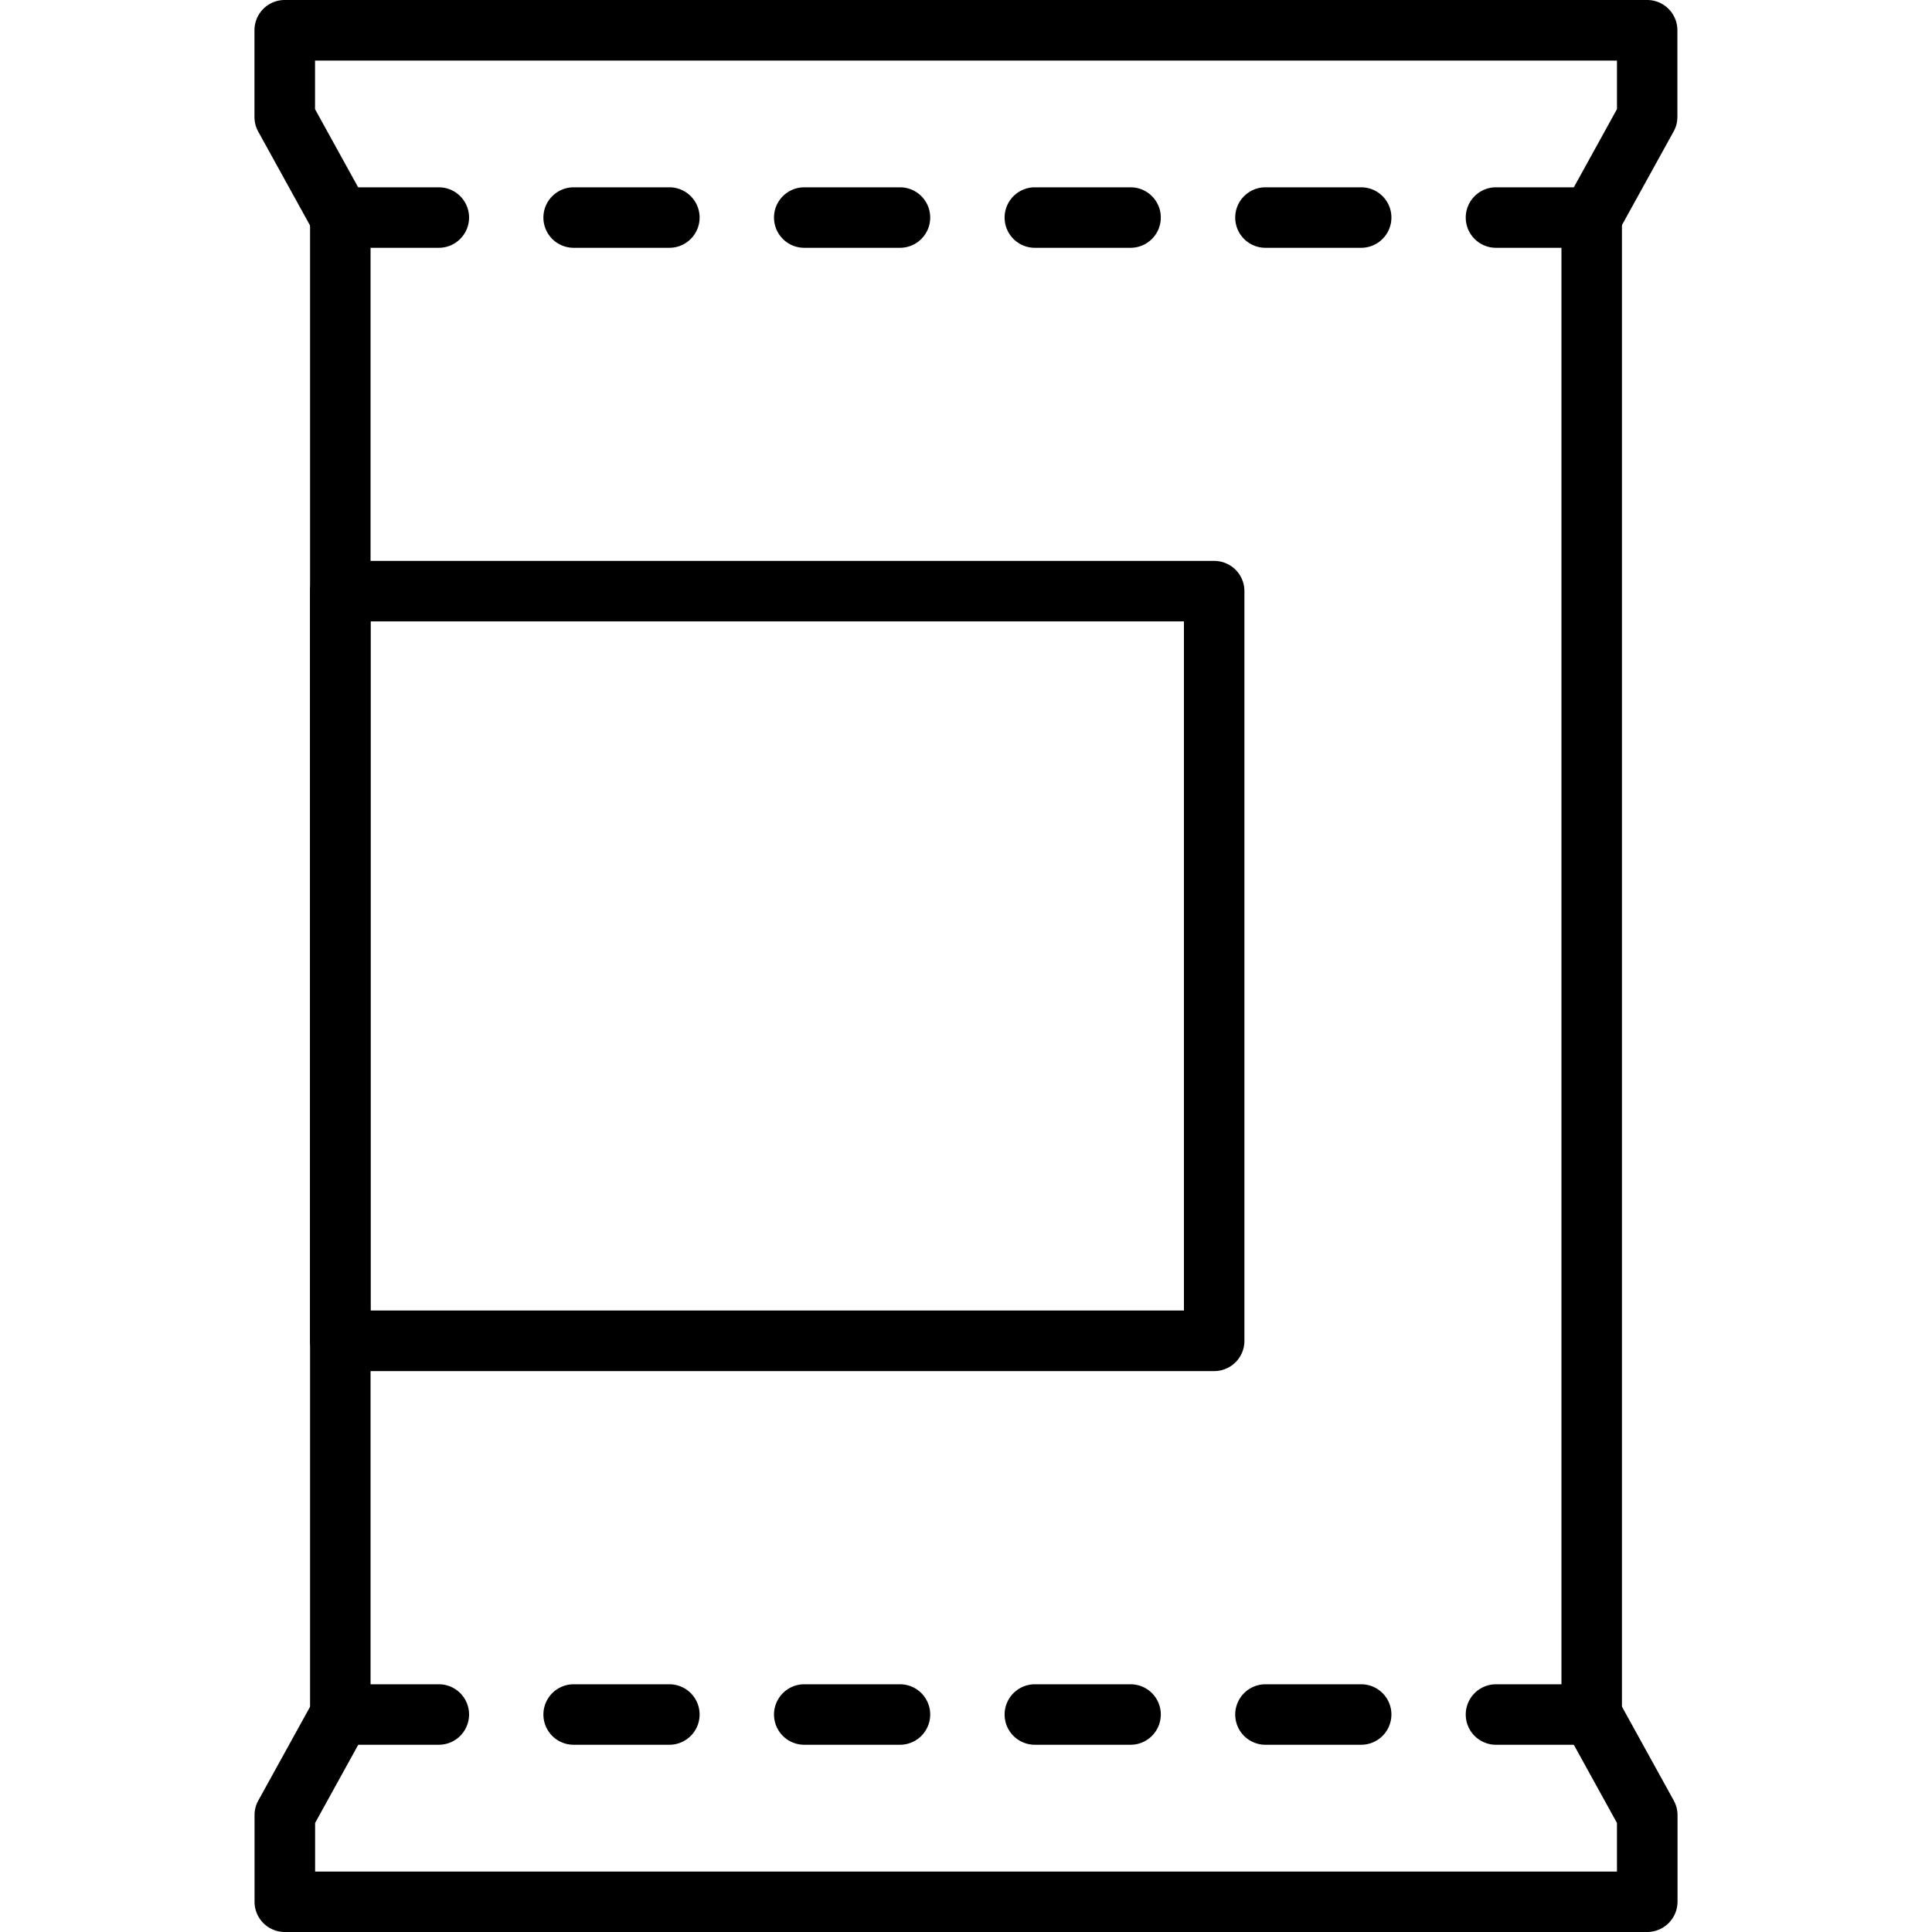
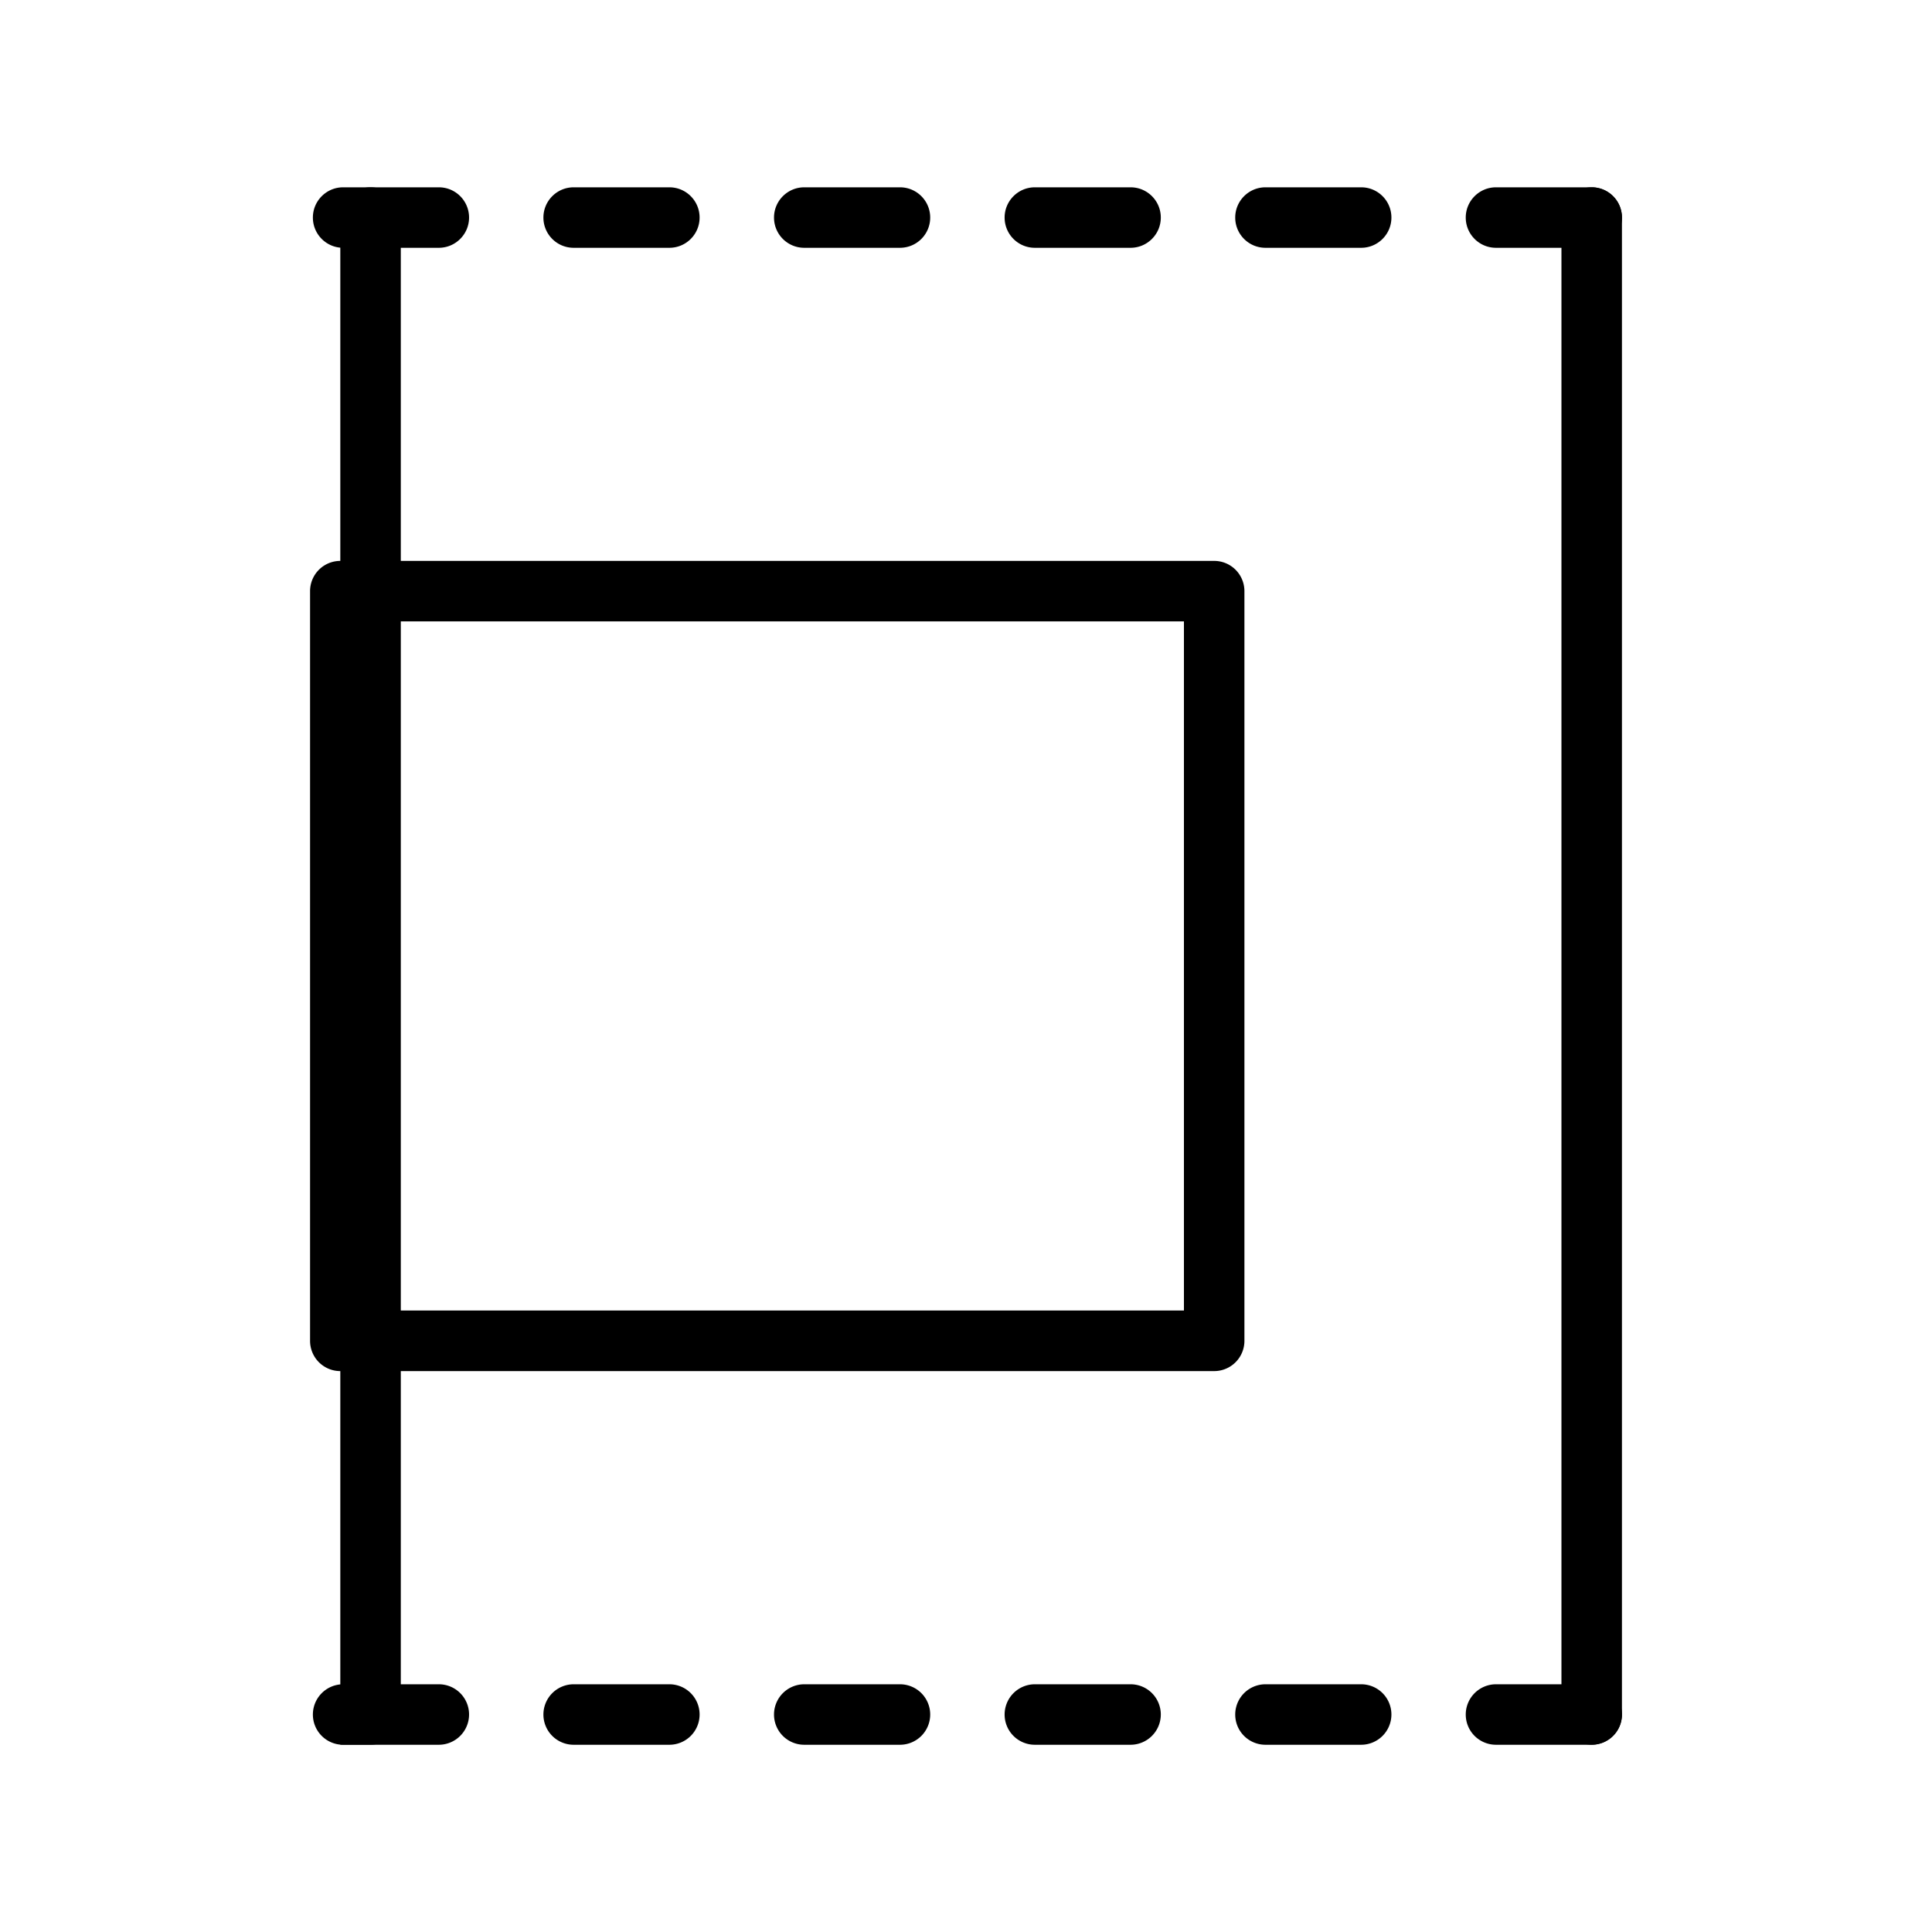
<svg xmlns="http://www.w3.org/2000/svg" x="0" y="0" viewBox="0 0 303.29 303.29" style="enable-background:new 0 0 512 512" xml:space="preserve">
  <g>
-     <path d="M53.423 273.885a4.745 4.745 0 0 1-4.748-4.748V34.153c0-2.63 2.129-4.748 4.748-4.748s4.748 2.129 4.748 4.748v234.985a4.753 4.753 0 0 1-4.748 4.747zM249.868 273.885a4.745 4.745 0 0 1-4.748-4.748V34.153c0-2.63 2.129-4.748 4.748-4.748s4.748 2.129 4.748 4.748v234.985c.011 2.618-2.119 4.747-4.748 4.747z" fill="currentColor" opacity="1" data-original="#000000" />
-     <path d="M249.868 38.9c-.78 0-1.559-.186-2.292-.593a4.746 4.746 0 0 1-1.862-6.458l8.122-14.72V9.507H49.455v7.633l8.122 14.72a4.759 4.759 0 0 1-1.862 6.458 4.756 4.756 0 0 1-6.458-1.862l-8.716-15.791a4.768 4.768 0 0 1-.593-2.292V4.748A4.745 4.745 0 0 1 44.696 0h213.876a4.745 4.745 0 0 1 4.748 4.748v13.603c0 .803-.198 1.594-.593 2.292l-8.716 15.791a4.683 4.683 0 0 1-4.143 2.466zM258.583 303.29H44.707a4.745 4.745 0 0 1-4.748-4.748V284.94c0-.803.198-1.594.593-2.292l8.716-15.791a4.746 4.746 0 0 1 6.458-1.862 4.756 4.756 0 0 1 1.862 6.458l-8.122 14.72v7.633h204.369v-7.633l-8.122-14.72a4.759 4.759 0 0 1 1.862-6.458 4.756 4.756 0 0 1 6.458 1.862l8.716 15.791c.384.698.593 1.489.593 2.292v13.603a4.77 4.77 0 0 1-4.759 4.747z" fill="currentColor" opacity="1" data-original="#000000" />
+     <path d="M53.423 273.885V34.153c0-2.63 2.129-4.748 4.748-4.748s4.748 2.129 4.748 4.748v234.985a4.753 4.753 0 0 1-4.748 4.747zM249.868 273.885a4.745 4.745 0 0 1-4.748-4.748V34.153c0-2.63 2.129-4.748 4.748-4.748s4.748 2.129 4.748 4.748v234.985c.011 2.618-2.119 4.747-4.748 4.747z" fill="currentColor" opacity="1" data-original="#000000" />
    <path d="M68.887 38.9H53.865c-2.63 0-4.748-2.129-4.748-4.748s2.129-4.748 4.748-4.748h15.023c2.63 0 4.748 2.129 4.748 4.748S71.505 38.9 68.887 38.9zM105.076 38.9H90.054c-2.63 0-4.748-2.129-4.748-4.748s2.129-4.748 4.748-4.748h15.023c2.63 0 4.748 2.129 4.748 4.748s-2.119 4.748-4.749 4.748zM141.277 38.9h-15.023c-2.63 0-4.748-2.129-4.748-4.748s2.129-4.748 4.748-4.748h15.023c2.63 0 4.748 2.129 4.748 4.748s-2.118 4.748-4.748 4.748zM177.478 38.9h-15.023c-2.63 0-4.748-2.129-4.748-4.748s2.129-4.748 4.748-4.748h15.023c2.63 0 4.748 2.129 4.748 4.748s-2.13 4.748-4.748 4.748zM213.679 38.9h-15.023c-2.63 0-4.748-2.129-4.748-4.748s2.129-4.748 4.748-4.748h15.023c2.63 0 4.748 2.129 4.748 4.748s-2.13 4.748-4.748 4.748zM249.868 38.9h-15.023c-2.63 0-4.748-2.129-4.748-4.748s2.129-4.748 4.748-4.748h15.023c2.63 0 4.748 2.129 4.748 4.748s-2.119 4.748-4.748 4.748zM68.887 273.897H53.865a4.745 4.745 0 0 1-4.748-4.748 4.753 4.753 0 0 1 4.748-4.748h15.023a4.745 4.745 0 0 1 4.748 4.748 4.755 4.755 0 0 1-4.749 4.748zM105.076 273.897H90.054a4.745 4.745 0 0 1-4.748-4.748 4.753 4.753 0 0 1 4.748-4.748h15.023a4.745 4.745 0 0 1 4.748 4.748 4.747 4.747 0 0 1-4.749 4.748zM141.277 273.897h-15.023a4.745 4.745 0 0 1-4.748-4.748 4.753 4.753 0 0 1 4.748-4.748h15.023a4.745 4.745 0 0 1 4.748 4.748 4.746 4.746 0 0 1-4.748 4.748zM177.478 273.897h-15.023a4.745 4.745 0 0 1-4.748-4.748 4.753 4.753 0 0 1 4.748-4.748h15.023a4.745 4.745 0 0 1 4.748 4.748 4.754 4.754 0 0 1-4.748 4.748zM213.679 273.897h-15.023a4.745 4.745 0 0 1-4.748-4.748 4.753 4.753 0 0 1 4.748-4.748h15.023a4.745 4.745 0 0 1 4.748 4.748 4.754 4.754 0 0 1-4.748 4.748zM249.868 273.897h-15.023a4.745 4.745 0 0 1-4.748-4.748 4.753 4.753 0 0 1 4.748-4.748h15.023a4.745 4.745 0 0 1 4.748 4.748 4.747 4.747 0 0 1-4.748 4.748zM190.604 215.238H53.423a4.745 4.745 0 0 1-4.748-4.748V92.8a4.745 4.745 0 0 1 4.748-4.748h137.181a4.745 4.745 0 0 1 4.748 4.748v117.69a4.747 4.747 0 0 1-4.748 4.748zM58.17 205.731h127.686V97.548H58.17z" fill="currentColor" opacity="1" data-original="#000000" />
  </g>
</svg>